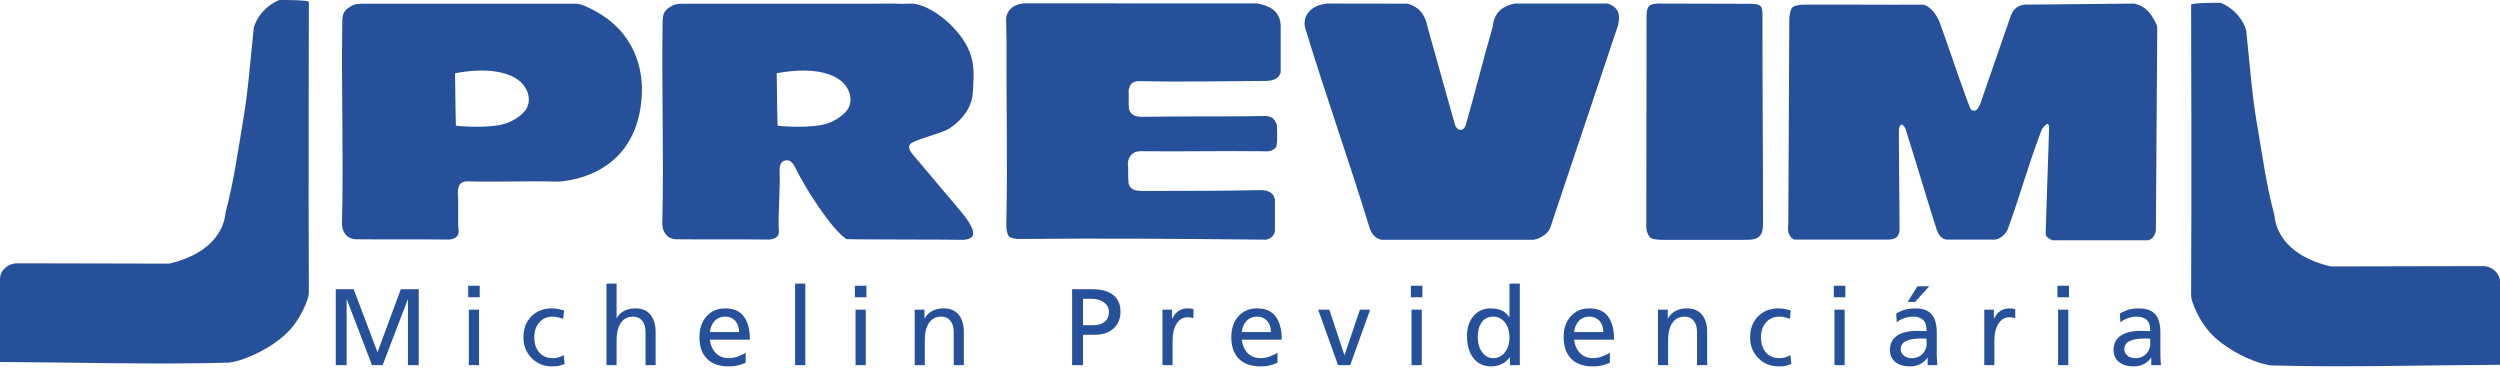
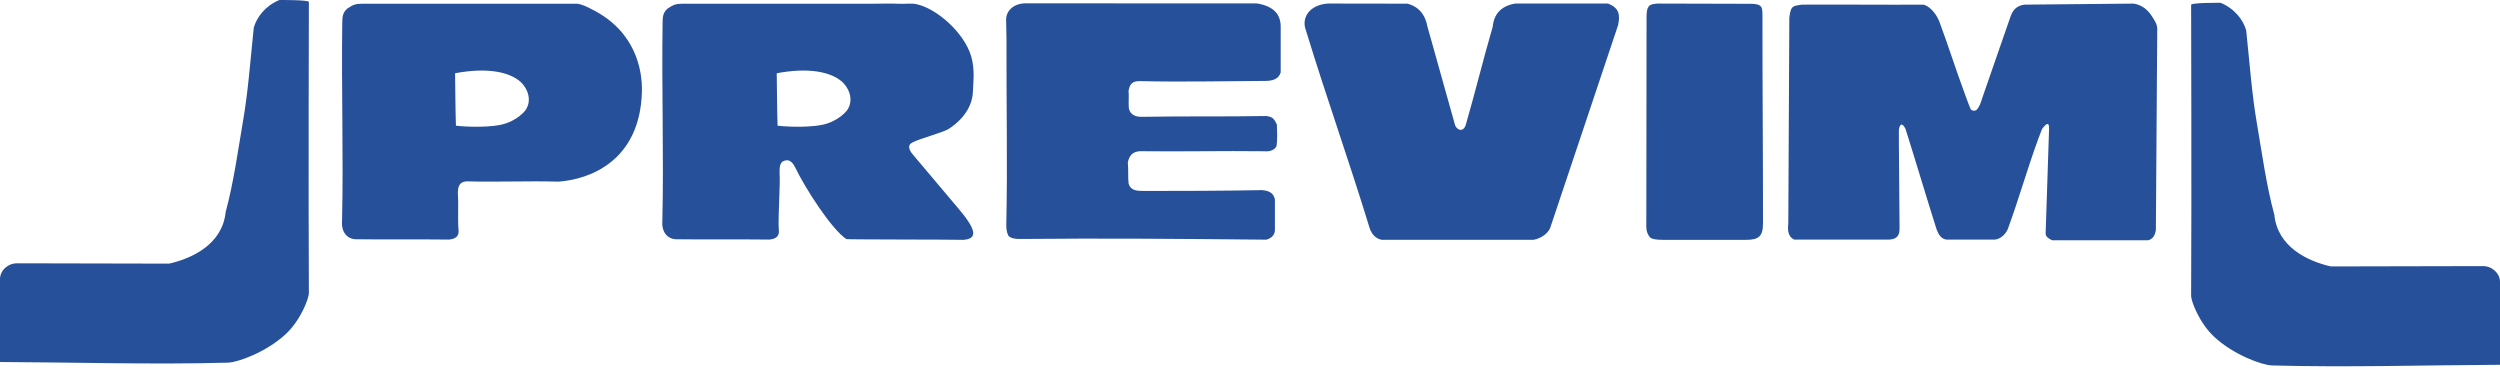
<svg xmlns="http://www.w3.org/2000/svg" width="182" height="27" viewBox="0 0 182 27" fill="none">
  <path fill-rule="evenodd" clip-rule="evenodd" d="M159.514 0.347C159.514 0.507 159.555 14.448 159.514 21.544C159.512 21.91 160.097 23.502 161.195 24.522C162.606 25.834 164.674 26.584 165.409 26.604C170.826 26.755 176.533 26.581 182 26.557C182 24.543 182 22.529 182 20.515C182 19.917 181.447 19.369 180.749 19.372C177.06 19.385 173.371 19.386 169.683 19.396C167.987 19.01 165.805 17.974 165.572 15.638C164.987 13.495 164.656 11.037 164.304 8.995C163.942 6.892 163.784 4.718 163.524 2.209C163.31 1.46 162.689 0.629 161.662 0.204C161.662 0.204 159.514 0.188 159.514 0.347ZM22.486 0.144C22.486 0.303 22.445 14.245 22.486 21.341C22.488 21.706 21.903 23.298 20.805 24.319C19.394 25.631 17.326 26.38 16.591 26.401C11.174 26.551 5.467 26.377 0 26.354C0 24.34 9.98634e-05 22.326 9.98634e-05 20.311C9.98634e-05 19.713 0.553 19.166 1.251 19.168C4.941 19.181 8.629 19.183 12.317 19.192C14.013 18.806 16.195 17.77 16.428 15.434C17.013 13.291 17.344 10.833 17.696 8.791C18.058 6.688 18.216 4.515 18.476 2.006C18.69 1.256 19.311 0.425 20.338 0C20.338 0 22.486 -0.016 22.486 0.144ZM25.277 0.628C24.933 0.938 24.924 1.224 24.917 1.7C24.846 6.503 25.014 11.299 24.9 16.098C24.842 16.886 25.259 17.389 25.889 17.418C28.15 17.449 30.41 17.41 32.672 17.441C33.191 17.403 33.45 17.176 33.377 16.687C33.314 15.808 33.394 14.929 33.331 14.05C33.337 13.624 33.414 13.223 33.99 13.202C36.188 13.264 38.458 13.161 40.656 13.224C42.927 13.061 46.572 11.729 46.73 6.723C46.78 5.124 46.291 2.286 43.107 0.688C42.808 0.538 42.439 0.327 42.022 0.272C41.678 0.272 40.432 0.272 40.087 0.272C35.293 0.27 31.195 0.275 26.392 0.272C25.908 0.272 25.733 0.319 25.277 0.628ZM33.191 9.149C33.151 7.924 33.151 6.557 33.13 5.332C35.431 4.899 37.062 5.218 37.902 5.963C38.522 6.567 38.696 7.404 38.247 8.034C38.247 8.034 37.66 8.832 36.442 9.086C35.185 9.348 33.192 9.169 33.191 9.149ZM48.595 0.628C48.252 0.938 48.243 1.224 48.236 1.7C48.164 6.503 48.333 11.299 48.218 16.098C48.16 16.886 48.577 17.389 49.207 17.418C51.468 17.449 53.729 17.41 55.99 17.441C56.51 17.403 56.769 17.176 56.695 16.687C56.632 15.808 56.816 13.457 56.753 12.578C56.759 12.153 56.733 11.689 57.309 11.668C57.54 11.67 57.754 11.903 57.883 12.174C58.583 13.651 60.529 16.689 61.616 17.406C61.672 17.444 69.402 17.433 70.135 17.461C71.217 17.383 71.075 16.696 69.691 15.084C69.105 14.401 67.466 12.439 66.439 11.23C66.136 10.873 66.075 10.552 66.408 10.38C67.066 10.039 68.666 9.66 69.12 9.352C70.277 8.567 70.798 7.601 70.827 6.667C70.844 6.093 70.991 5.102 70.708 4.12C70.202 2.369 68.154 0.577 66.663 0.292C66.335 0.229 65.76 0.302 65.34 0.272C64.998 0.247 63.75 0.272 63.405 0.272C58.612 0.27 54.514 0.275 49.71 0.272C49.226 0.272 49.052 0.319 48.595 0.628ZM56.607 9.149C56.567 7.924 56.567 6.557 56.546 5.332C58.847 4.899 60.478 5.218 61.318 5.963C61.938 6.567 62.112 7.404 61.663 8.034C61.663 8.034 61.077 8.832 59.858 9.086C58.601 9.348 56.608 9.169 56.607 9.149ZM73.273 2.917C73.257 7.663 73.355 11.67 73.259 16.34C73.253 16.651 73.282 16.91 73.418 17.172C73.585 17.35 73.913 17.401 74.241 17.397C80.355 17.337 86.183 17.389 92.198 17.448C92.639 17.315 92.826 17.037 92.814 16.704C92.814 15.943 92.814 15.274 92.814 14.513C92.718 14.108 92.477 13.884 91.856 13.841C88.722 13.898 86.278 13.9 83.217 13.902C82.847 13.88 82.332 13.93 82.162 13.364C82.106 12.863 82.159 12.344 82.104 11.843C82.183 11.401 82.407 11.032 82.995 11.008C86 11.045 89.023 10.973 92.028 11.011C92.487 11.061 92.801 10.894 92.933 10.637C93.007 10.117 92.972 9.543 92.956 9.06C92.769 8.692 92.691 8.505 92.177 8.446C89.172 8.501 86.166 8.448 83.161 8.504C82.737 8.517 82.296 8.404 82.18 7.892C82.143 7.465 82.197 7.038 82.16 6.612C82.238 6.116 82.444 5.91 82.94 5.904C85.945 5.978 88.987 5.907 92.028 5.891C92.581 5.903 93.08 5.789 93.234 5.276C93.234 4.237 93.234 3.198 93.234 2.159C93.276 1.33 93.027 0.5 91.509 0.25C85.7 0.248 80.514 0.245 74.705 0.242C73.754 0.234 73.189 0.831 73.248 1.539C73.25 1.815 73.271 2.641 73.273 2.917ZM95.072 2.214C96.609 7.238 98.172 11.578 99.708 16.602C99.87 17.08 100.163 17.374 100.586 17.459C104.245 17.459 107.982 17.459 111.64 17.459C112.264 17.35 112.81 16.9 112.91 16.424C114.582 11.476 116.123 6.79 117.794 1.842C117.953 1.104 117.9 0.576 117.056 0.259C114.805 0.259 112.555 0.259 110.304 0.259C109.266 0.435 108.757 1.033 108.669 1.947C107.913 4.55 107.45 6.534 106.694 9.136C106.524 9.59 106.142 9.529 105.941 9.151C105.273 6.725 104.589 4.374 103.921 1.947C103.798 1.297 103.487 0.549 102.467 0.267C100.374 0.25 98.762 0.275 96.669 0.258C95.335 0.348 94.713 1.29 95.072 2.214ZM120.01 0.506C120.086 0.277 120.638 0.259 120.731 0.259C122.996 0.259 125.155 0.277 127.42 0.277C127.699 0.277 128.066 0.295 128.204 0.488C128.332 0.675 128.302 0.985 128.307 1.295C128.302 6.324 128.35 11.246 128.346 16.275C128.345 17.207 128.025 17.461 127.121 17.461C125.104 17.461 123.087 17.461 121.07 17.461C120.658 17.461 120.179 17.428 120.067 17.211C119.839 16.87 119.846 16.646 119.852 16.238C119.852 11.259 119.869 6.492 119.869 1.513C119.869 1.165 119.852 0.695 120.01 0.506ZM130.188 16.225C130.163 16.597 130.074 17.168 130.614 17.442C132.921 17.442 135.228 17.442 137.536 17.442C138.196 17.414 138.293 17.027 138.288 16.589C138.271 14.499 138.255 12.409 138.238 10.319C138.238 10.085 138.238 9.672 138.238 9.438C138.295 9.074 138.454 8.863 138.716 9.369C139.535 11.961 140.175 14.143 140.995 16.735C141.144 17.116 141.345 17.394 141.699 17.442C142.869 17.442 144.04 17.442 145.21 17.442C145.571 17.428 145.983 17.108 146.165 16.684C147.001 14.411 147.548 12.393 148.384 10.119C148.491 9.851 148.558 9.624 148.665 9.383C149.019 8.923 149.181 8.895 149.173 9.366C149.089 11.908 149.006 14.449 148.922 16.991C148.919 17.235 149.146 17.376 149.399 17.492C151.74 17.492 154.055 17.492 156.396 17.492C156.733 17.395 156.892 17.119 156.948 16.74C156.981 11.858 157.014 6.95 157.048 2.068C157.033 1.732 156.839 1.474 156.697 1.241C156.39 0.744 155.981 0.375 155.341 0.262C152.666 0.279 150.042 0.321 147.367 0.338C146.947 0.409 146.604 0.583 146.389 1.141C145.636 3.281 145.037 5.063 144.285 7.203C144.227 7.423 144.106 7.747 143.941 7.951C143.829 8.091 143.609 8.1 143.474 7.959C143.296 7.585 143.165 7.145 143.059 6.888C142.289 4.798 141.946 3.639 141.177 1.549C141.039 1.222 140.67 0.537 140.045 0.339C137.102 0.355 134.108 0.321 131.166 0.338C130.583 0.445 130.359 0.347 130.263 1.299L130.188 16.225Z" fill="#27509B" />
-   <path d="M29.177 21.056H30.483V26.581H29.699V21.768L27.855 26.581H27.079L25.235 21.761V26.581H24.444V21.056H25.75L27.483 25.647L29.177 21.056ZM34.084 21.642V20.803H34.923V21.642H34.084ZM34.875 26.581H34.131V22.544H34.875V26.581ZM41.041 25.845L41.104 26.494C41.062 26.52 40.959 26.557 40.796 26.604C40.632 26.652 40.437 26.675 40.21 26.675C39.603 26.675 39.101 26.474 38.702 26.07C38.304 25.666 38.105 25.161 38.105 24.554C38.105 23.932 38.296 23.425 38.678 23.035C39.061 22.644 39.569 22.449 40.202 22.449C40.35 22.449 40.503 22.466 40.661 22.5C40.819 22.535 40.954 22.57 41.065 22.607L41.001 23.217C40.933 23.185 40.825 23.15 40.677 23.11C40.529 23.07 40.376 23.051 40.218 23.051C39.827 23.051 39.509 23.192 39.264 23.474C39.019 23.756 38.896 24.116 38.896 24.554C38.896 25.014 39.017 25.381 39.26 25.658C39.503 25.936 39.833 26.074 40.249 26.074C40.429 26.074 40.598 26.044 40.756 25.983C40.914 25.922 41.009 25.876 41.041 25.845ZM47.729 26.581H46.993V24.167C46.993 23.824 46.912 23.552 46.752 23.351C46.591 23.151 46.368 23.051 46.083 23.051C45.708 23.051 45.415 23.2 45.204 23.498C44.993 23.796 44.888 24.222 44.888 24.776V26.581H44.151V20.645H44.888V23.177C45.009 22.95 45.186 22.772 45.418 22.643C45.65 22.514 45.927 22.449 46.249 22.449C46.729 22.449 47.096 22.601 47.349 22.904C47.602 23.208 47.729 23.631 47.729 24.174V26.581ZM54.282 26.414C54.082 26.494 53.889 26.557 53.705 26.604C53.52 26.652 53.306 26.675 53.063 26.675C52.372 26.675 51.842 26.491 51.473 26.122C51.103 25.752 50.919 25.224 50.919 24.539C50.919 23.916 51.092 23.412 51.437 23.027C51.783 22.642 52.238 22.449 52.802 22.449C53.398 22.449 53.842 22.638 54.132 23.015C54.422 23.392 54.575 23.919 54.591 24.594V24.729H51.678C51.726 25.098 51.847 25.399 52.042 25.631C52.296 25.926 52.636 26.074 53.063 26.074C53.301 26.074 53.55 26.021 53.811 25.916C54.073 25.81 54.23 25.726 54.282 25.662V26.414ZM51.678 24.174H53.807C53.802 23.831 53.707 23.558 53.523 23.355C53.338 23.152 53.098 23.051 52.802 23.051C52.449 23.051 52.169 23.18 51.963 23.438C51.816 23.623 51.721 23.868 51.678 24.174ZM57.883 20.645H58.627V26.581H57.883V20.645ZM62.237 21.642V20.803H63.076V21.642H62.237ZM63.028 26.581H62.284V22.544H63.028V26.581ZM70.167 26.581H69.431V24.167C69.431 23.824 69.351 23.552 69.19 23.351C69.029 23.151 68.806 23.051 68.521 23.051C68.146 23.051 67.854 23.2 67.642 23.498C67.431 23.796 67.326 24.222 67.326 24.776V26.581H66.59V22.544H67.302V23.209C67.424 22.971 67.603 22.785 67.84 22.651C68.078 22.516 68.36 22.449 68.687 22.449C69.167 22.449 69.534 22.601 69.787 22.904C70.041 23.208 70.167 23.631 70.167 24.174V26.581ZM78.842 23.676H79.57C79.929 23.676 80.213 23.591 80.421 23.423C80.629 23.254 80.733 23.016 80.733 22.71C80.733 22.431 80.615 22.201 80.377 22.022C80.14 21.842 79.839 21.753 79.475 21.753H78.842V23.676ZM78.842 24.372V26.581H78.05V21.056H79.538C80.187 21.056 80.689 21.196 81.042 21.476C81.396 21.755 81.572 22.162 81.572 22.694C81.572 23.206 81.402 23.614 81.062 23.917C80.722 24.221 80.269 24.372 79.705 24.372H78.842ZM85.364 26.581H84.627V22.544H85.324V23.225C85.456 22.95 85.617 22.753 85.807 22.631C85.997 22.51 86.203 22.449 86.424 22.449C86.535 22.449 86.626 22.454 86.697 22.465C86.768 22.476 86.83 22.489 86.883 22.504V23.169C86.841 23.154 86.786 23.138 86.717 23.122C86.648 23.106 86.559 23.098 86.448 23.098C86.115 23.098 85.852 23.255 85.656 23.569C85.461 23.883 85.364 24.288 85.364 24.784V26.581ZM93.001 26.414C92.801 26.494 92.608 26.557 92.424 26.604C92.239 26.652 92.025 26.675 91.782 26.675C91.091 26.675 90.561 26.491 90.192 26.122C89.822 25.752 89.638 25.224 89.638 24.539C89.638 23.916 89.81 23.412 90.156 23.027C90.502 22.642 90.957 22.449 91.521 22.449C92.118 22.449 92.561 22.638 92.851 23.015C93.141 23.392 93.294 23.919 93.31 24.594V24.729H90.397C90.445 25.098 90.566 25.399 90.761 25.631C91.015 25.926 91.355 26.074 91.782 26.074C92.02 26.074 92.269 26.021 92.53 25.916C92.791 25.81 92.948 25.726 93.001 25.662V26.414ZM90.397 24.174H92.526C92.521 23.831 92.426 23.558 92.241 23.355C92.057 23.152 91.817 23.051 91.521 23.051C91.168 23.051 90.888 23.18 90.682 23.438C90.534 23.623 90.439 23.868 90.397 24.174ZM99.745 22.544L98.296 26.581H97.41L95.961 22.544H96.777L97.877 25.868L99.001 22.544H99.745ZM102.713 21.642V20.803H103.552V21.642H102.713ZM103.504 26.581H102.76V22.544H103.504V26.581ZM109.923 25.987C109.754 26.224 109.551 26.398 109.314 26.509C109.076 26.62 108.831 26.675 108.578 26.675C108.018 26.675 107.582 26.475 107.268 26.074C106.954 25.673 106.797 25.135 106.797 24.459C106.797 23.863 106.955 23.379 107.272 23.007C107.588 22.635 108.008 22.449 108.53 22.449C108.773 22.449 109.008 22.487 109.234 22.564C109.461 22.64 109.68 22.819 109.891 23.098V20.645H110.643V26.581H109.923V25.987ZM109.891 24.562V24.515C109.876 24.066 109.757 23.71 109.535 23.446C109.314 23.183 109.042 23.051 108.72 23.051C108.356 23.051 108.075 23.185 107.877 23.454C107.679 23.723 107.58 24.09 107.58 24.554C107.58 24.987 107.687 25.349 107.901 25.639C108.114 25.929 108.382 26.074 108.704 26.074C109.063 26.074 109.351 25.928 109.567 25.635C109.783 25.342 109.891 24.985 109.891 24.562ZM117.197 26.414C116.996 26.494 116.804 26.557 116.619 26.604C116.434 26.652 116.22 26.675 115.978 26.675C115.287 26.675 114.756 26.491 114.387 26.122C114.018 25.752 113.833 25.224 113.833 24.539C113.833 23.916 114.006 23.412 114.351 23.027C114.697 22.642 115.152 22.449 115.717 22.449C116.313 22.449 116.756 22.638 117.046 23.015C117.336 23.392 117.49 23.919 117.505 24.594V24.729H114.593C114.64 25.098 114.762 25.399 114.957 25.631C115.21 25.926 115.55 26.074 115.978 26.074C116.215 26.074 116.464 26.021 116.726 25.916C116.987 25.81 117.144 25.726 117.197 25.662V26.414ZM114.593 24.174H116.722C116.717 23.831 116.621 23.558 116.437 23.355C116.252 23.152 116.012 23.051 115.717 23.051C115.363 23.051 115.083 23.18 114.878 23.438C114.73 23.623 114.635 23.868 114.593 24.174ZM124.28 26.581H123.544V24.167C123.544 23.824 123.464 23.552 123.303 23.351C123.142 23.151 122.919 23.051 122.634 23.051C122.259 23.051 121.967 23.2 121.755 23.498C121.544 23.796 121.439 24.222 121.439 24.776V26.581H120.703V22.544H121.415V23.209C121.537 22.971 121.716 22.785 121.953 22.651C122.191 22.516 122.473 22.449 122.8 22.449C123.28 22.449 123.647 22.601 123.9 22.904C124.154 23.208 124.28 23.631 124.28 24.174V26.581ZM130.343 25.845L130.406 26.494C130.364 26.52 130.261 26.557 130.098 26.604C129.934 26.652 129.739 26.675 129.512 26.675C128.905 26.675 128.402 26.474 128.004 26.07C127.606 25.666 127.407 25.161 127.407 24.554C127.407 23.932 127.598 23.425 127.98 23.035C128.363 22.644 128.871 22.449 129.504 22.449C129.652 22.449 129.805 22.466 129.963 22.5C130.121 22.535 130.256 22.57 130.367 22.607L130.303 23.217C130.235 23.185 130.127 23.15 129.979 23.11C129.831 23.07 129.678 23.051 129.52 23.051C129.129 23.051 128.812 23.192 128.566 23.474C128.321 23.756 128.198 24.116 128.198 24.554C128.198 25.014 128.319 25.381 128.562 25.658C128.805 25.936 129.135 26.074 129.552 26.074C129.731 26.074 129.9 26.044 130.058 25.983C130.216 25.922 130.311 25.876 130.343 25.845ZM133.501 21.642V20.803H134.34V21.642H133.501ZM134.292 26.581H133.548V22.544H134.292V26.581ZM140.252 24.926V24.649L139.777 24.642C139.303 24.652 138.949 24.722 138.717 24.851C138.485 24.98 138.369 25.172 138.369 25.425C138.369 25.594 138.441 25.744 138.586 25.876C138.731 26.008 138.923 26.074 139.16 26.074C139.514 26.074 139.791 25.958 139.991 25.726C140.171 25.525 140.26 25.298 140.26 25.045L140.252 24.926ZM140.331 26.034C140.147 26.277 139.945 26.445 139.726 26.537C139.507 26.629 139.289 26.675 139.073 26.675C138.598 26.675 138.231 26.566 137.973 26.347C137.714 26.128 137.585 25.839 137.585 25.48C137.585 25.037 137.749 24.697 138.076 24.459C138.403 24.222 138.878 24.098 139.5 24.087L140.252 24.103V24.024C140.252 23.681 140.165 23.433 139.991 23.28C139.817 23.127 139.577 23.051 139.271 23.051C139.065 23.051 138.853 23.088 138.634 23.161C138.415 23.235 138.231 23.338 138.084 23.47L138.044 22.837C138.128 22.768 138.293 22.687 138.539 22.591C138.784 22.497 139.073 22.449 139.405 22.449C139.965 22.449 140.37 22.591 140.62 22.877C140.871 23.161 140.996 23.607 140.996 24.214V25.924L141.036 26.581H140.331V26.034ZM138.875 21.982L139.587 20.842H140.45L139.413 21.982H138.875ZM145.191 26.581H144.455V22.544H145.152V23.225C145.283 22.95 145.444 22.753 145.634 22.631C145.824 22.51 146.03 22.449 146.252 22.449C146.362 22.449 146.453 22.454 146.525 22.465C146.596 22.476 146.658 22.489 146.711 22.504V23.169C146.668 23.154 146.613 23.138 146.545 23.122C146.476 23.106 146.386 23.098 146.275 23.098C145.943 23.098 145.679 23.255 145.484 23.569C145.289 23.883 145.191 24.288 145.191 24.784V26.581ZM149.782 21.642V20.803H150.621V21.642H149.782ZM150.573 26.581H149.829V22.544H150.573V26.581ZM156.533 24.926V24.649L156.058 24.642C155.583 24.652 155.23 24.722 154.997 24.851C154.765 24.98 154.649 25.172 154.649 25.425C154.649 25.594 154.722 25.744 154.867 25.876C155.012 26.008 155.203 26.074 155.441 26.074C155.794 26.074 156.071 25.958 156.272 25.726C156.451 25.525 156.541 25.298 156.541 25.045L156.533 24.926ZM156.612 26.034C156.427 26.277 156.226 26.445 156.007 26.537C155.788 26.629 155.57 26.675 155.354 26.675C154.879 26.675 154.512 26.566 154.253 26.347C153.995 26.128 153.866 25.839 153.866 25.48C153.866 25.037 154.029 24.697 154.356 24.459C154.683 24.222 155.158 24.098 155.781 24.087L156.533 24.103V24.024C156.533 23.681 156.446 23.433 156.272 23.28C156.098 23.127 155.858 23.051 155.551 23.051C155.346 23.051 155.133 23.088 154.914 23.161C154.695 23.235 154.512 23.338 154.364 23.47L154.325 22.837C154.409 22.768 154.574 22.687 154.819 22.591C155.065 22.497 155.354 22.449 155.686 22.449C156.245 22.449 156.65 22.591 156.901 22.877C157.152 23.161 157.277 23.607 157.277 24.214V25.924L157.316 26.581H156.612V26.034Z" fill="#27509B" />
</svg>